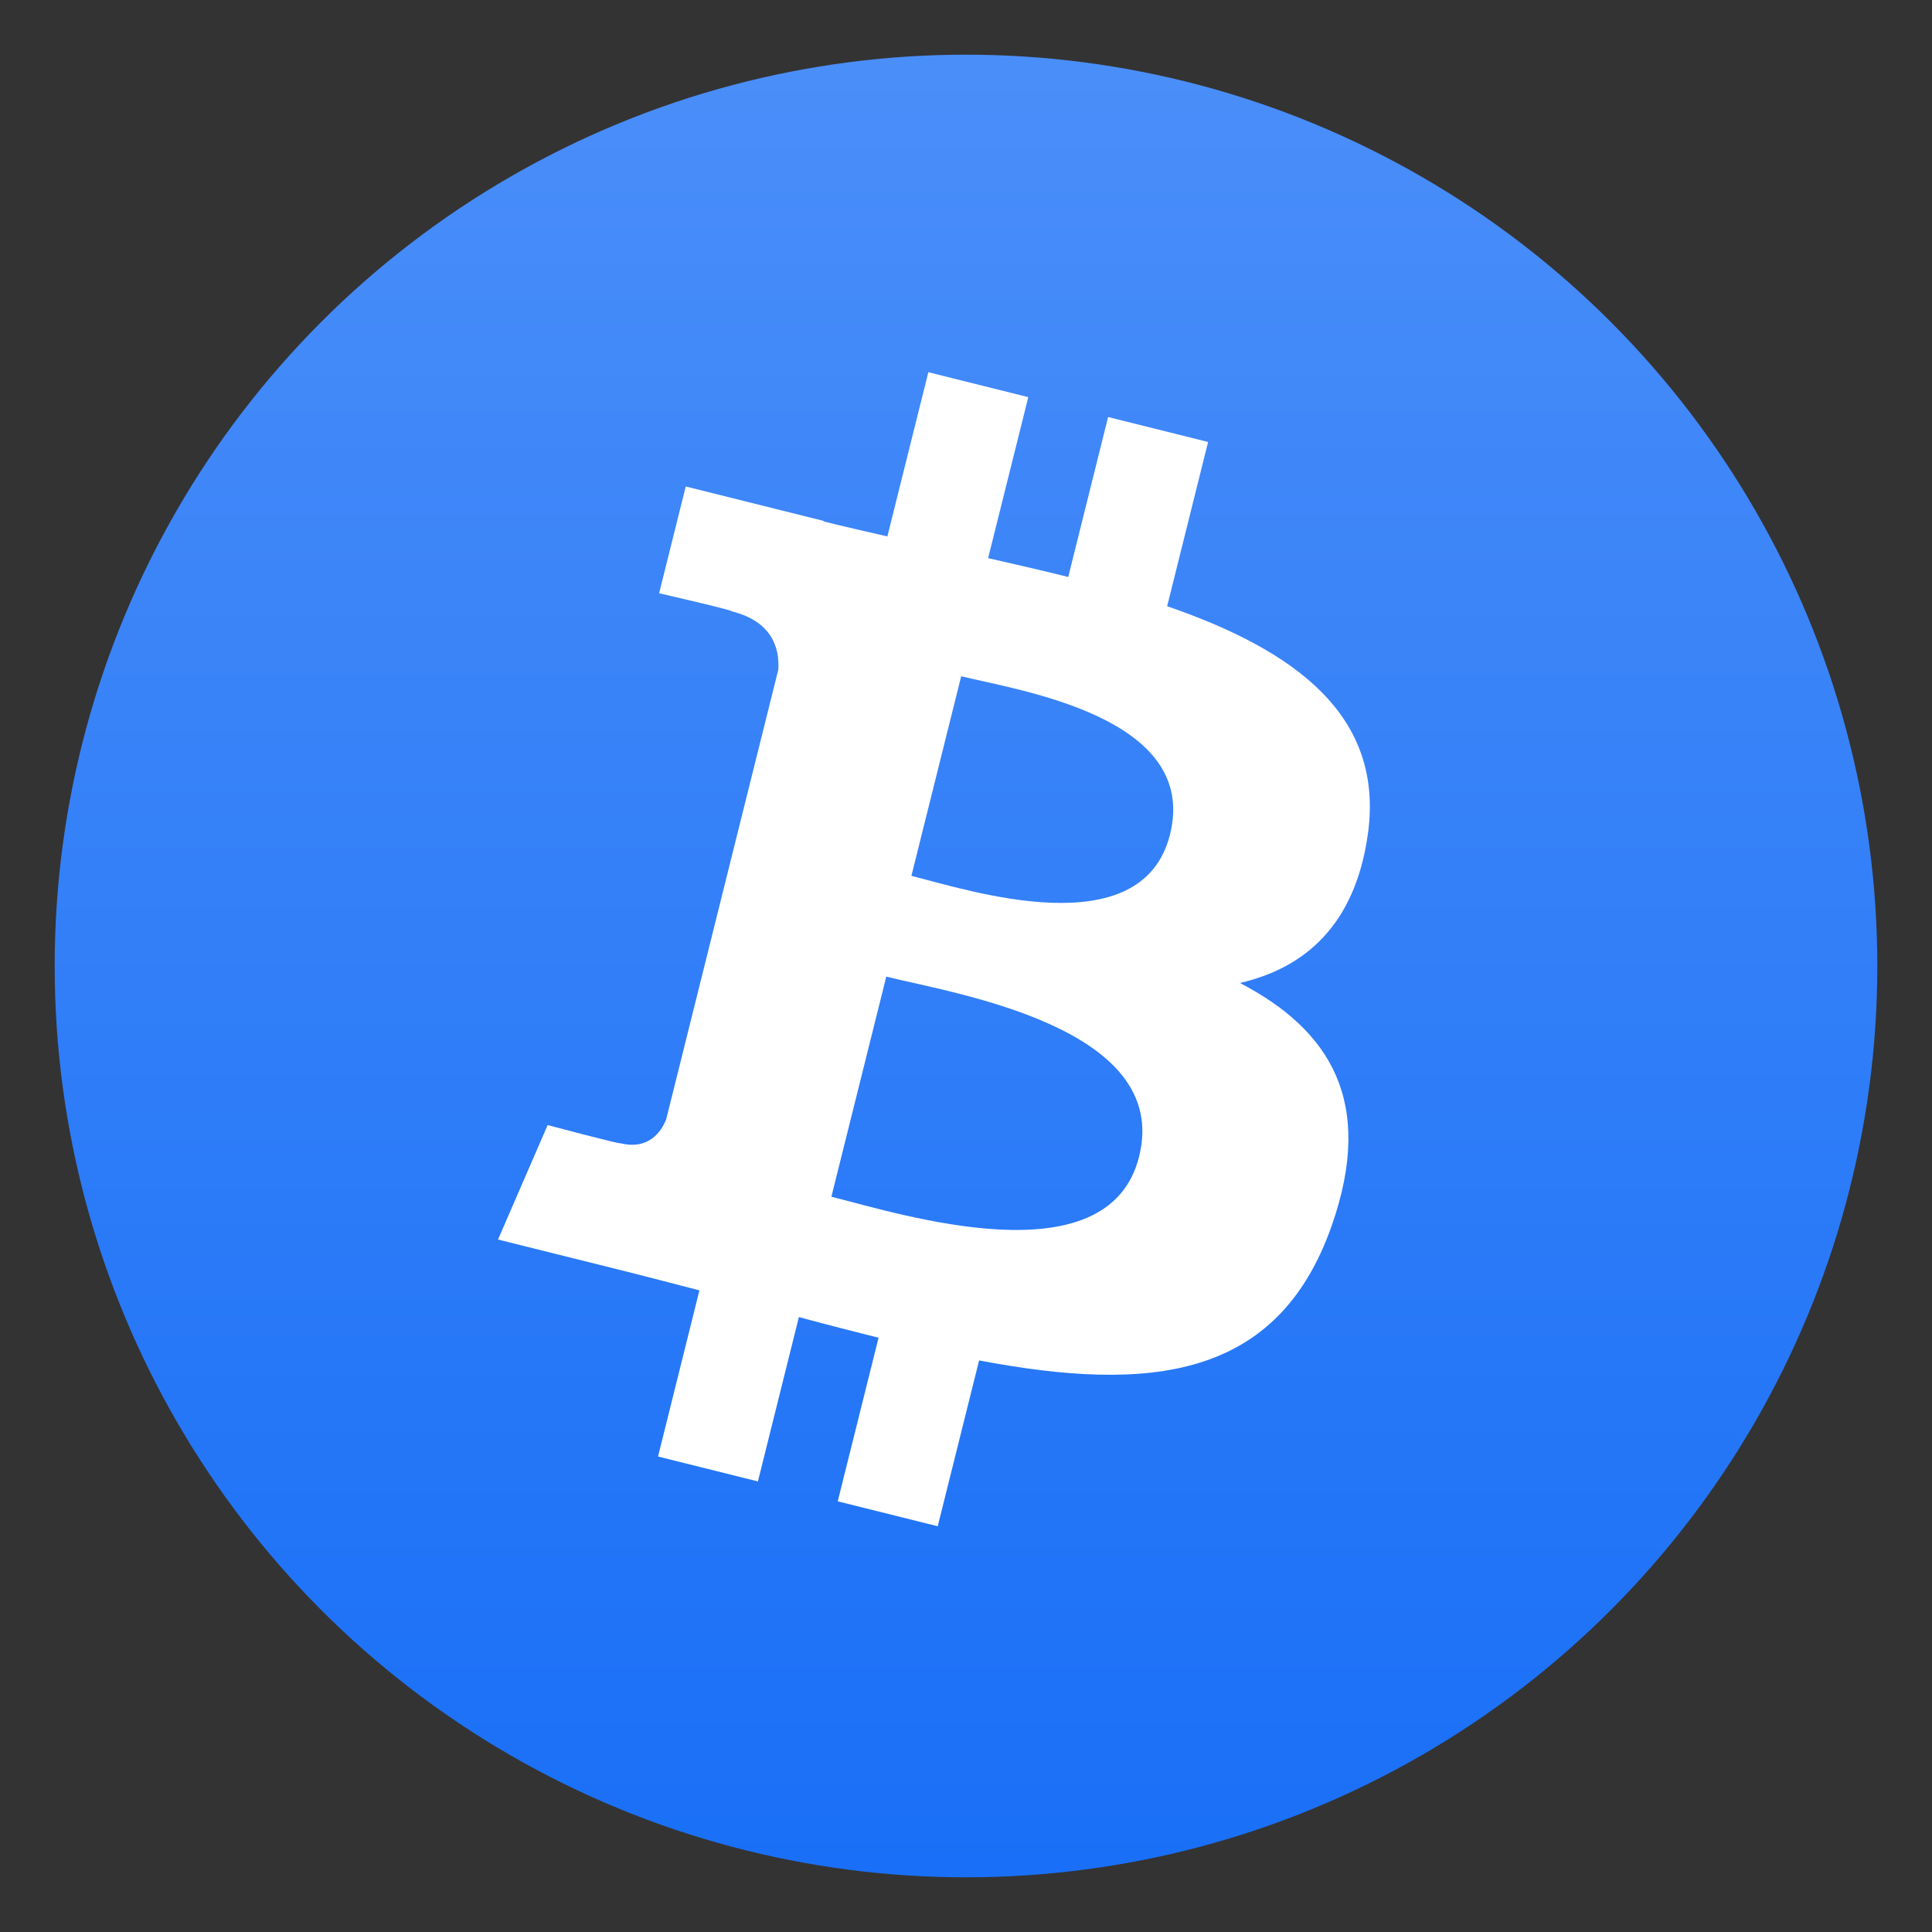
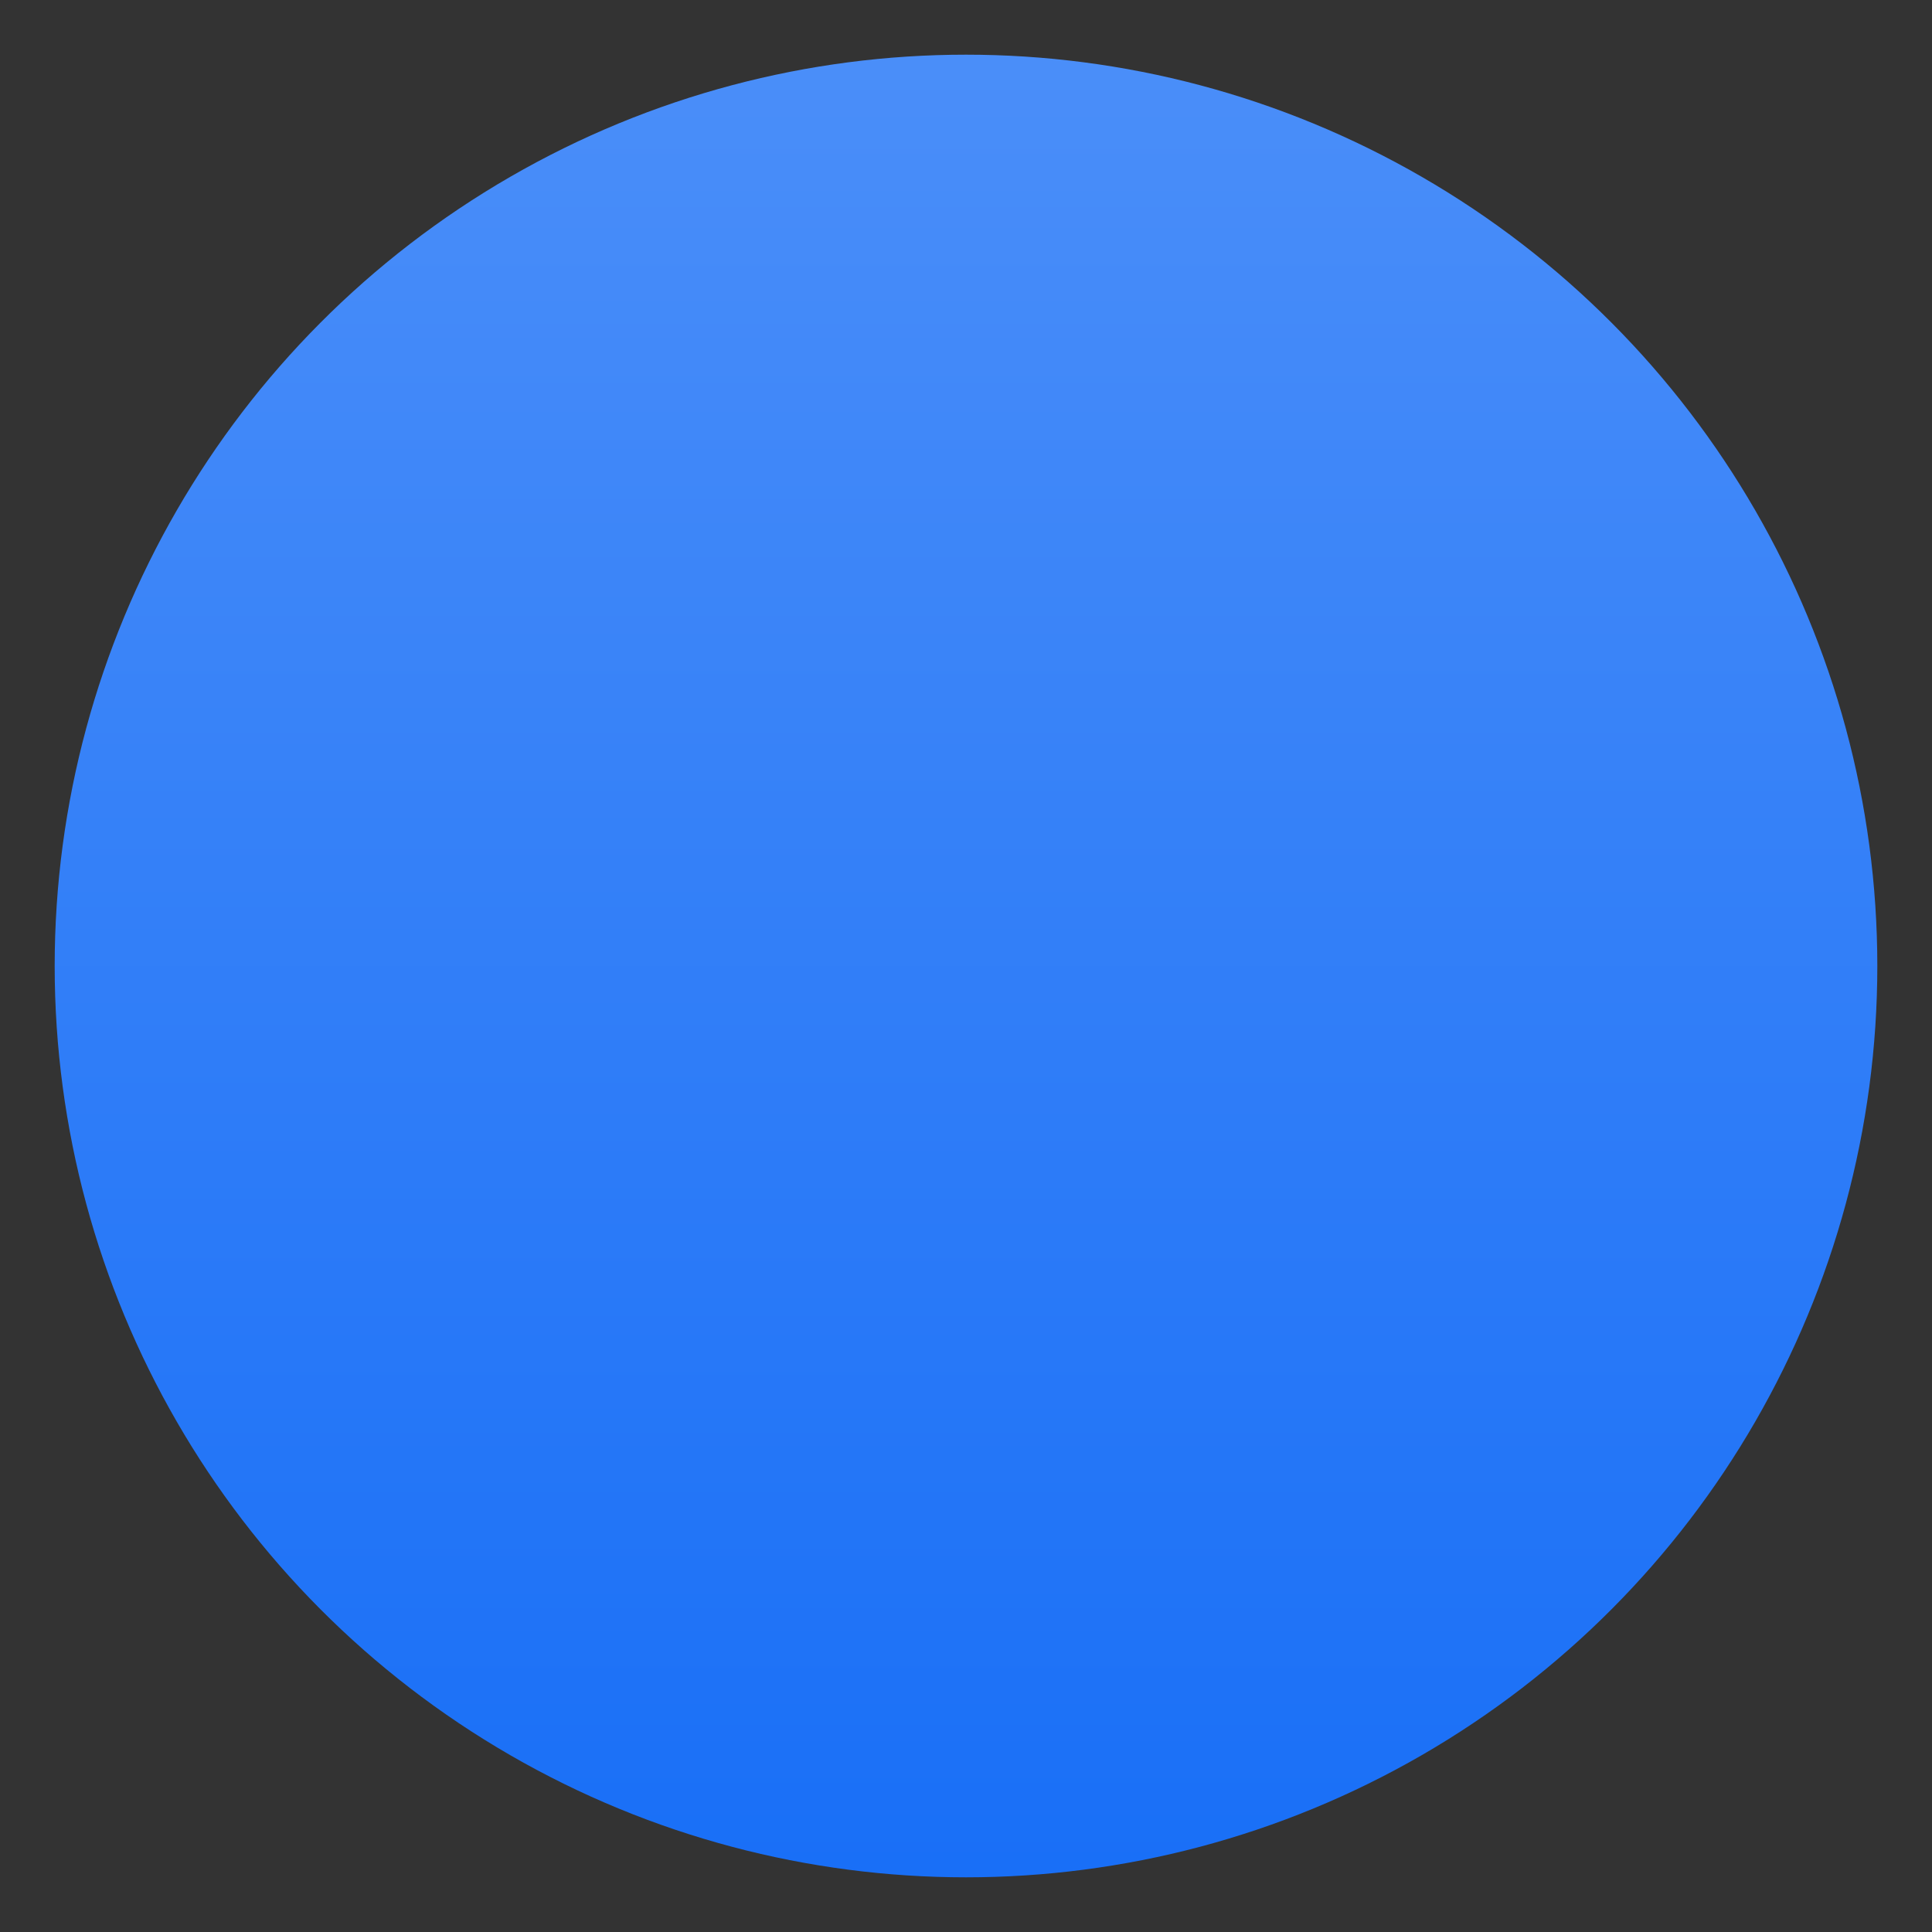
<svg xmlns="http://www.w3.org/2000/svg" version="1.1" viewBox="-1920 -1920 67840 67840">
  <rect x="-1920" y="-1920" width="67840" height="67840" fill="#333333" stroke="none" />
  <defs>
    <linearGradient id="lg" x1="0%" y1="0%" x2="0%" y2="100%">
      <stop offset="0%" stop-color="#4A8EF9" />
      <stop offset="100%" stop-color="#196FF7" />
    </linearGradient>
  </defs>
  <circle cx="32000" cy="32000" r="32000" fill="url(#lg)" />
-   <path fill="#FFFFFF" d="M46101,27441c637,-4258,-2605,-6547,-7038,-8074l1438,-5768,-3511,-875,-1400,5616c-923,-230,-1871,-447,-2813,-662l1410,-5653,-3509,-875,-1439,5766c-764,-174,-1514,-346,-2242,-527l4,-18,-4842,-1209,-934,3750c0,0,2605,597,2550,634,1422,355,1679,1296,1636,2042,-3940,15801,0,0,-3940,15801,-174,432,-615,1080,-1609,834,35,51,-2552,-637,-2552,-637l-1743,4019,4569,1139c850,213,1683,436,2503,646l-1453,5834,3507,875,1439,-5772c958,260,1888,500,2798,726l-1434,5745,3511,875,1453,-5823c5987,1133,10489,676,12384,-4739,1527,-4360,-76,-6875,-3226,-8515,2294,-529,4022,-2038,4483,-5155zm-8022,11249c-1085,4360,-8426,2003,-10806,1412l1928,-7729c2380,594,10012,1770,8878,6317zm1086,-11312c-990,3966,-7100,1951,-9082,1457l1748,-7010c1982,494,8365,1416,7334,5553z" />
</svg>